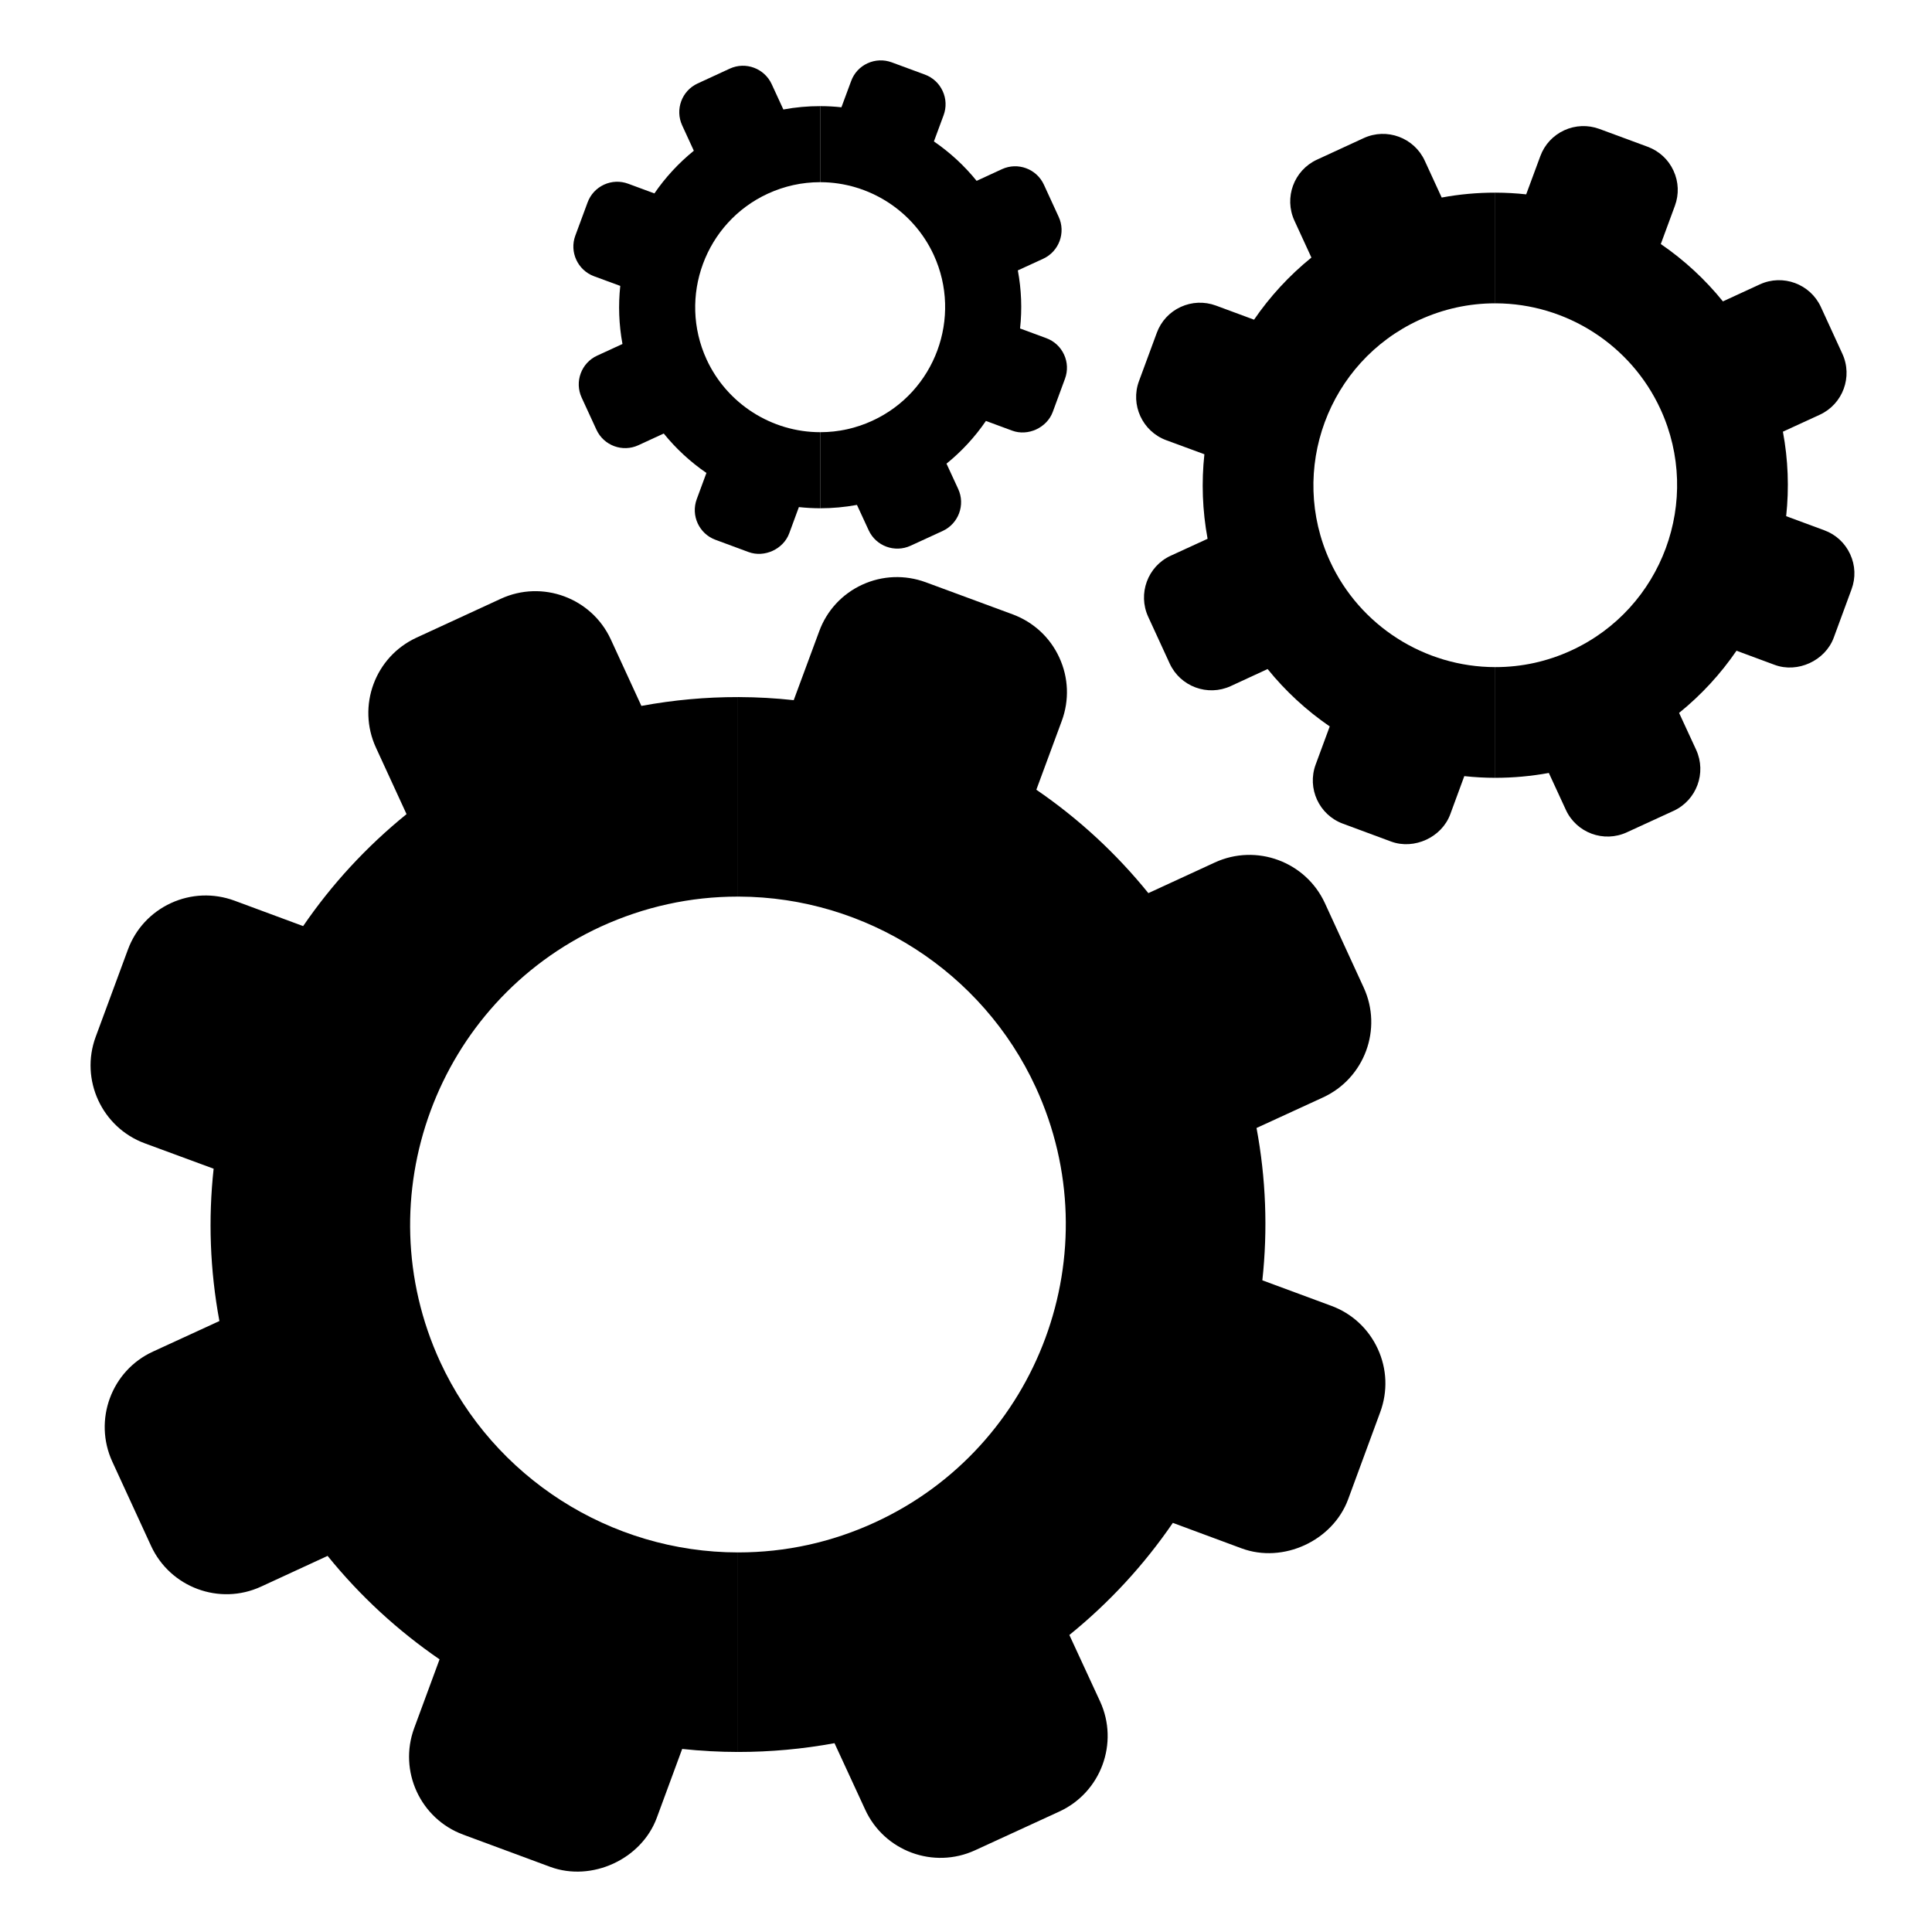
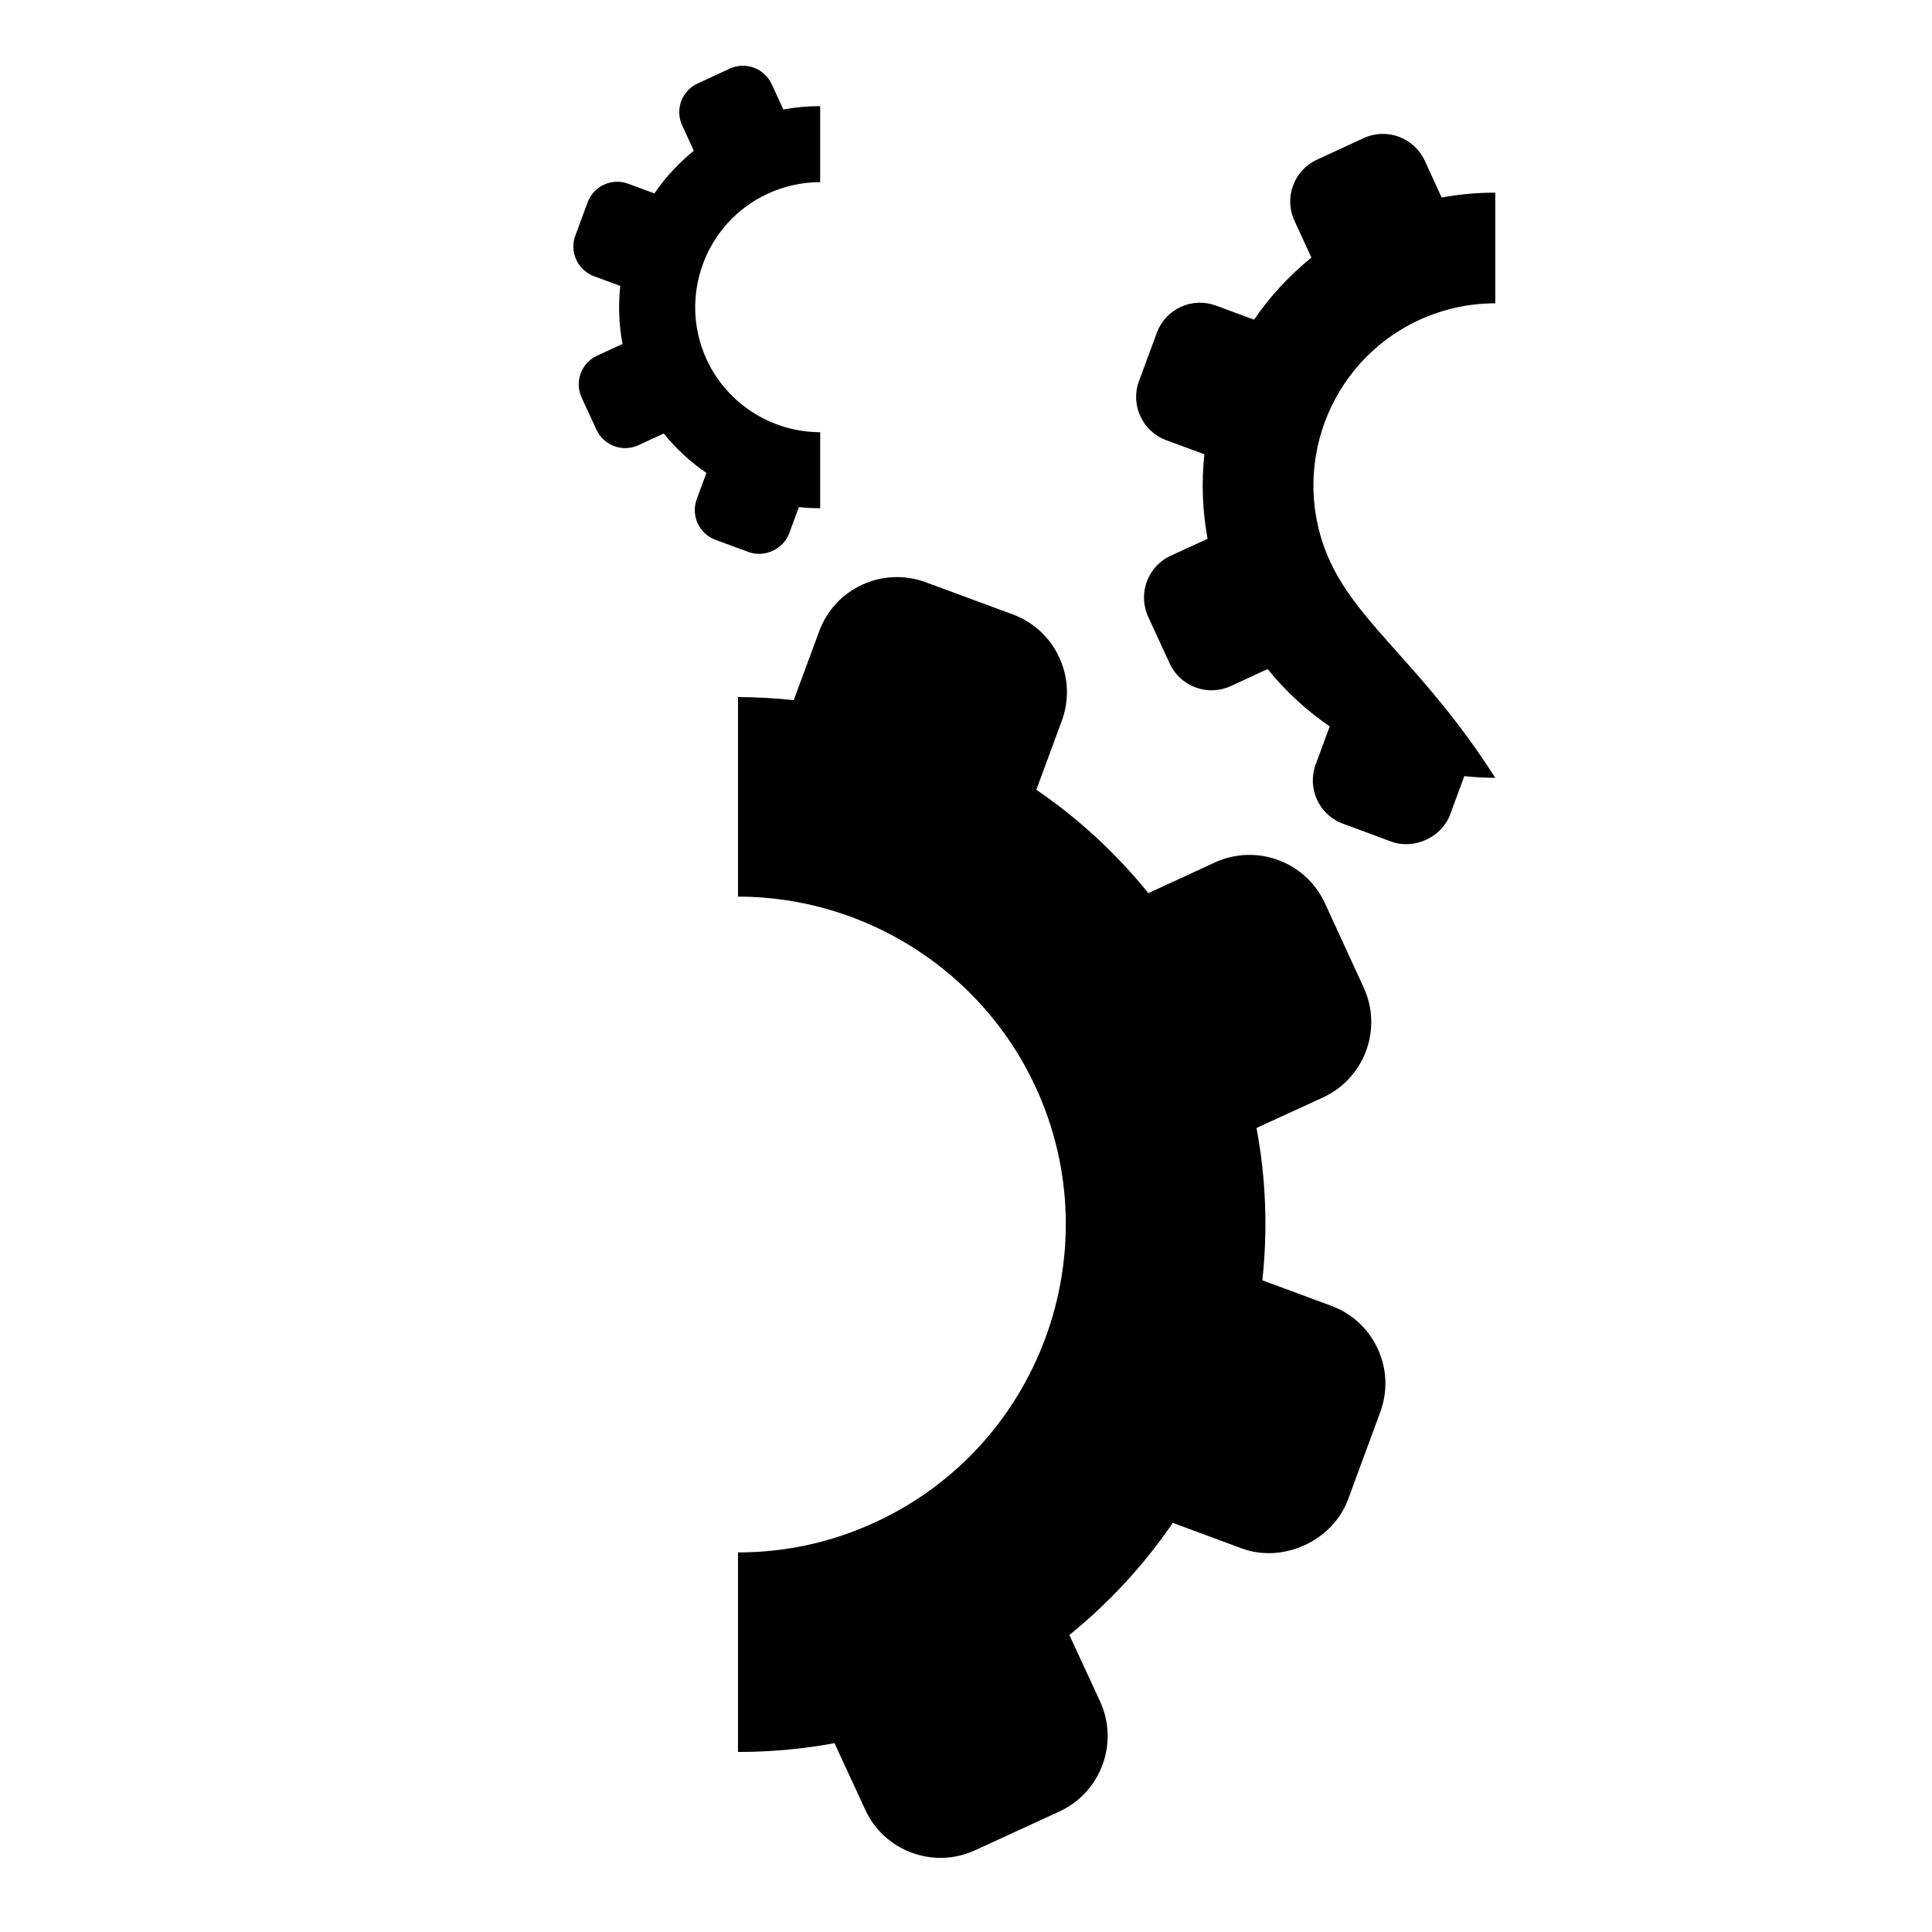
<svg xmlns="http://www.w3.org/2000/svg" width="64" height="64" viewBox="0 0 64 64" fill="none">
  <path fill-rule="evenodd" clip-rule="evenodd" d="M24.447 58.036H24.453C25.523 58.036 26.591 57.939 27.644 57.745L28.66 59.945C29.291 61.323 30.927 61.926 32.302 61.292L35.095 60.008C36.471 59.373 37.074 57.738 36.442 56.363L35.424 54.161C36.757 53.081 37.905 51.83 38.852 50.447L41.128 51.291C42.504 51.801 44.148 51.043 44.658 49.668L45.721 46.781C45.976 46.092 45.947 45.346 45.64 44.681C45.332 44.014 44.782 43.506 44.098 43.256L41.817 42.412C42 40.73 41.935 39.029 41.624 37.366L43.828 36.353C45.204 35.719 45.807 34.084 45.173 32.711L43.888 29.916C43.254 28.542 41.619 27.937 40.243 28.571L38.041 29.586C36.977 28.27 35.727 27.116 34.33 26.161L35.172 23.883C35.427 23.194 35.398 22.447 35.09 21.78C34.785 21.115 34.235 20.608 33.548 20.352L30.664 19.287C29.975 19.035 29.23 19.063 28.564 19.368C27.897 19.675 27.389 20.224 27.137 20.913L26.293 23.194C25.693 23.128 25.09 23.094 24.486 23.092L24.447 23.092V29.701L24.48 29.701C28.693 29.716 32.548 32.191 34.311 36.019C36.816 41.459 34.43 47.923 28.991 50.428C27.556 51.09 26.03 51.425 24.459 51.426H24.453L24.447 51.426V58.036Z" fill="black" />
-   <path fill-rule="evenodd" clip-rule="evenodd" d="M4.796 37.874L7.077 38.715C6.895 40.379 6.955 42.073 7.268 43.761L5.065 44.774C3.689 45.406 3.087 47.043 3.721 48.421L5.005 51.212C5.64 52.587 7.272 53.193 8.647 52.559L10.852 51.541C11.932 52.876 13.183 54.022 14.561 54.968L13.72 57.248C13.197 58.668 13.925 60.25 15.345 60.775L18.229 61.843C19.604 62.348 21.25 61.59 21.757 60.217L22.598 57.936C23.212 58.002 23.829 58.035 24.447 58.036V51.426C20.221 51.424 16.348 48.946 14.58 45.11C12.077 39.666 14.463 33.204 19.9 30.697C21.342 30.037 22.868 29.701 24.441 29.701L24.447 29.701V23.092C23.384 23.09 22.314 23.187 21.247 23.384L20.234 21.182C19.6 19.806 17.965 19.201 16.59 19.835L13.799 21.122C12.421 21.756 11.82 23.389 12.454 24.767L13.467 26.969C12.135 28.049 10.986 29.298 10.042 30.678L7.763 29.834C7.074 29.582 6.328 29.61 5.661 29.917C4.996 30.225 4.488 30.773 4.236 31.46L3.17 34.346C2.645 35.764 3.375 37.349 4.796 37.874L4.796 37.874Z" fill="black" />
-   <path fill-rule="evenodd" clip-rule="evenodd" d="M49.533 25.766H49.536C50.125 25.766 50.716 25.713 51.307 25.605L51.87 26.825C52.22 27.59 53.127 27.924 53.89 27.572L55.44 26.86C56.203 26.508 56.537 25.601 56.187 24.838L55.622 23.616C56.362 23.017 56.999 22.323 57.524 21.556L58.787 22.024C59.549 22.307 60.462 21.887 60.745 21.124L61.334 19.523C61.476 19.14 61.46 18.727 61.289 18.358C61.119 17.988 60.813 17.706 60.434 17.567L59.169 17.099C59.27 16.166 59.234 15.223 59.061 14.3L60.284 13.738C61.047 13.386 61.382 12.479 61.03 11.718L60.318 10.167C59.966 9.405 59.059 9.069 58.296 9.421L57.074 9.984C56.484 9.254 55.79 8.614 55.016 8.084L55.482 6.82C55.624 6.438 55.608 6.024 55.437 5.654C55.268 5.285 54.963 5.004 54.582 4.862L52.982 4.271C52.6 4.131 52.186 4.147 51.817 4.316C51.447 4.487 51.165 4.791 51.025 5.173L50.557 6.438C50.224 6.402 49.89 6.383 49.555 6.382L49.533 6.382V10.048L49.551 10.048C51.889 10.056 54.027 11.429 55.005 13.553C56.394 16.57 55.071 20.156 52.054 21.546C51.258 21.913 50.411 22.099 49.54 22.099H49.533L49.533 25.766Z" fill="black" />
-   <path fill-rule="evenodd" clip-rule="evenodd" d="M38.632 14.582L39.897 15.048C39.797 15.971 39.83 16.911 40.003 17.848L38.781 18.409C38.018 18.76 37.684 19.668 38.036 20.433L38.748 21.981C39.1 22.744 40.006 23.079 40.769 22.728L41.991 22.163C42.582 22.893 43.275 23.533 44.049 24.064L43.582 25.329C43.293 26.117 43.696 26.994 44.484 27.285L46.084 27.878C46.847 28.158 47.759 27.738 48.041 26.976L48.507 25.71C48.847 25.747 49.189 25.766 49.533 25.766V22.099C47.188 22.098 45.04 20.724 44.06 18.596C42.671 15.576 43.995 11.991 47.011 10.601C47.811 10.234 48.657 10.048 49.529 10.048H49.533V6.382C48.938 6.381 48.343 6.435 47.758 6.544L47.196 5.322C46.844 4.559 45.937 4.223 45.174 4.575L43.626 5.289C42.862 5.641 42.528 6.547 42.88 7.311L43.442 8.532C42.703 9.131 42.066 9.825 41.542 10.59L40.278 10.122C39.896 9.982 39.482 9.998 39.112 10.168C38.743 10.338 38.461 10.643 38.321 11.024L37.73 12.625C37.439 13.411 37.844 14.291 38.632 14.582Z" fill="black" />
-   <path fill-rule="evenodd" clip-rule="evenodd" d="M27.169 16.837H27.172C27.576 16.837 27.982 16.8 28.388 16.726L28.775 17.564C29.016 18.09 29.639 18.319 30.164 18.078L31.229 17.588C31.753 17.346 31.983 16.723 31.742 16.199L31.354 15.359C31.856 14.953 32.296 14.476 32.66 13.944L33.528 14.265C34.053 14.46 34.679 14.171 34.874 13.646L35.279 12.546C35.376 12.283 35.365 11.999 35.248 11.746C35.131 11.491 34.921 11.298 34.66 11.202L33.791 10.881C33.861 10.239 33.836 9.591 33.717 8.957L34.558 8.571C35.082 8.329 35.312 7.706 35.07 7.183L34.58 6.117C34.339 5.593 33.715 5.362 33.191 5.604L32.352 5.991C31.946 5.489 31.469 5.05 30.937 4.685L31.258 3.817C31.355 3.554 31.344 3.27 31.227 3.016C31.11 2.762 30.901 2.568 30.639 2.471L29.539 2.065C29.277 1.969 28.992 1.98 28.739 2.096C28.484 2.213 28.291 2.422 28.195 2.685L27.873 3.554C27.644 3.529 27.414 3.516 27.184 3.516H27.169V6.035L27.182 6.035C28.788 6.041 30.257 6.984 30.93 8.443C31.884 10.517 30.975 12.981 28.901 13.936C28.354 14.189 27.773 14.316 27.174 14.317H27.169V16.837Z" fill="black" />
+   <path fill-rule="evenodd" clip-rule="evenodd" d="M38.632 14.582L39.897 15.048C39.797 15.971 39.83 16.911 40.003 17.848L38.781 18.409C38.018 18.76 37.684 19.668 38.036 20.433L38.748 21.981C39.1 22.744 40.006 23.079 40.769 22.728L41.991 22.163C42.582 22.893 43.275 23.533 44.049 24.064L43.582 25.329C43.293 26.117 43.696 26.994 44.484 27.285L46.084 27.878C46.847 28.158 47.759 27.738 48.041 26.976L48.507 25.71C48.847 25.747 49.189 25.766 49.533 25.766C47.188 22.098 45.04 20.724 44.06 18.596C42.671 15.576 43.995 11.991 47.011 10.601C47.811 10.234 48.657 10.048 49.529 10.048H49.533V6.382C48.938 6.381 48.343 6.435 47.758 6.544L47.196 5.322C46.844 4.559 45.937 4.223 45.174 4.575L43.626 5.289C42.862 5.641 42.528 6.547 42.88 7.311L43.442 8.532C42.703 9.131 42.066 9.825 41.542 10.59L40.278 10.122C39.896 9.982 39.482 9.998 39.112 10.168C38.743 10.338 38.461 10.643 38.321 11.024L37.73 12.625C37.439 13.411 37.844 14.291 38.632 14.582Z" fill="black" />
  <path fill-rule="evenodd" clip-rule="evenodd" d="M19.678 9.151L20.547 9.471C20.479 10.105 20.501 10.751 20.62 11.395L19.781 11.781C19.256 12.022 19.026 12.646 19.268 13.171L19.758 14.235C20 14.76 20.622 14.99 21.146 14.749L21.987 14.361C22.393 14.862 22.869 15.302 23.401 15.667L23.08 16.536C22.881 17.078 23.158 17.681 23.7 17.881L24.799 18.288C25.323 18.48 25.95 18.192 26.144 17.668L26.464 16.798C26.698 16.823 26.933 16.836 27.169 16.837V14.317C25.558 14.316 24.082 13.371 23.408 11.909C22.454 9.834 23.363 7.37 25.436 6.415C25.986 6.163 26.567 6.035 27.167 6.035H27.169V3.516C26.76 3.515 26.352 3.552 25.95 3.627L25.563 2.787C25.321 2.263 24.698 2.032 24.174 2.274L23.11 2.765C22.585 3.006 22.356 3.629 22.598 4.154L22.984 4.993C22.476 5.405 22.038 5.881 21.678 6.407L20.809 6.086C20.547 5.989 20.262 6 20.008 6.117C19.754 6.235 19.561 6.444 19.465 6.705L19.058 7.806C18.858 8.346 19.137 8.951 19.678 9.151V9.151Z" fill="black" />
</svg>